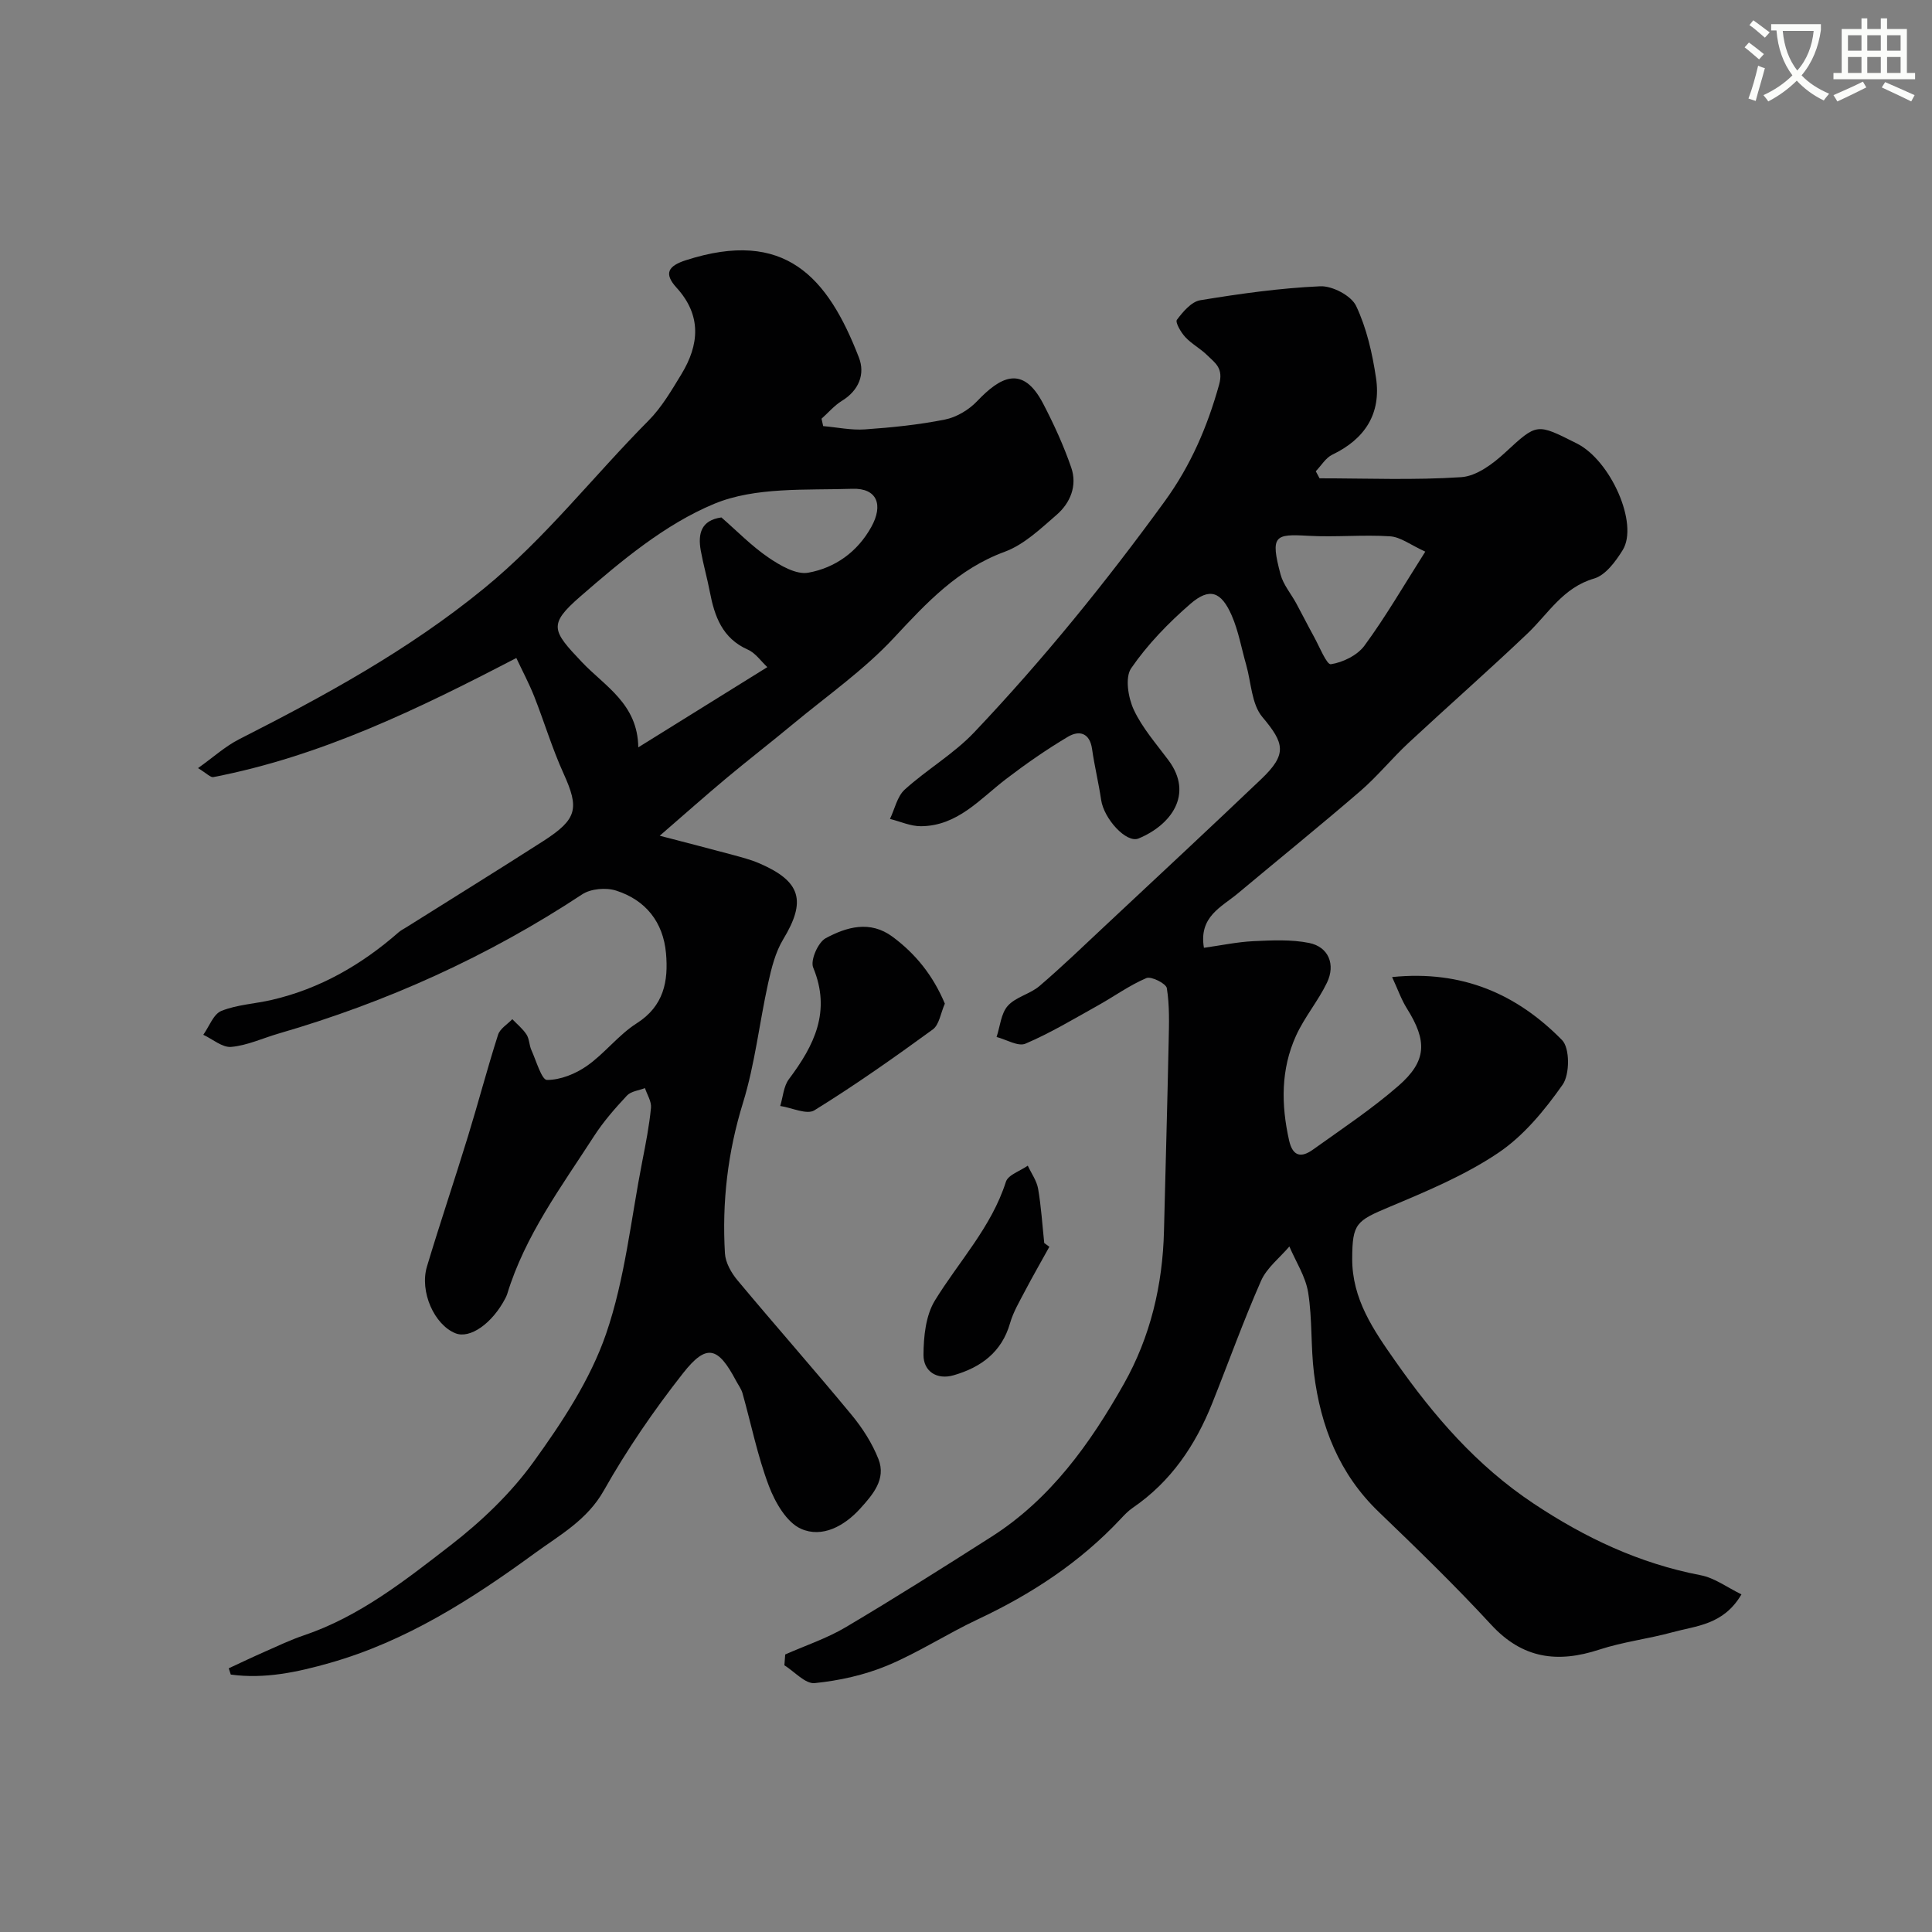
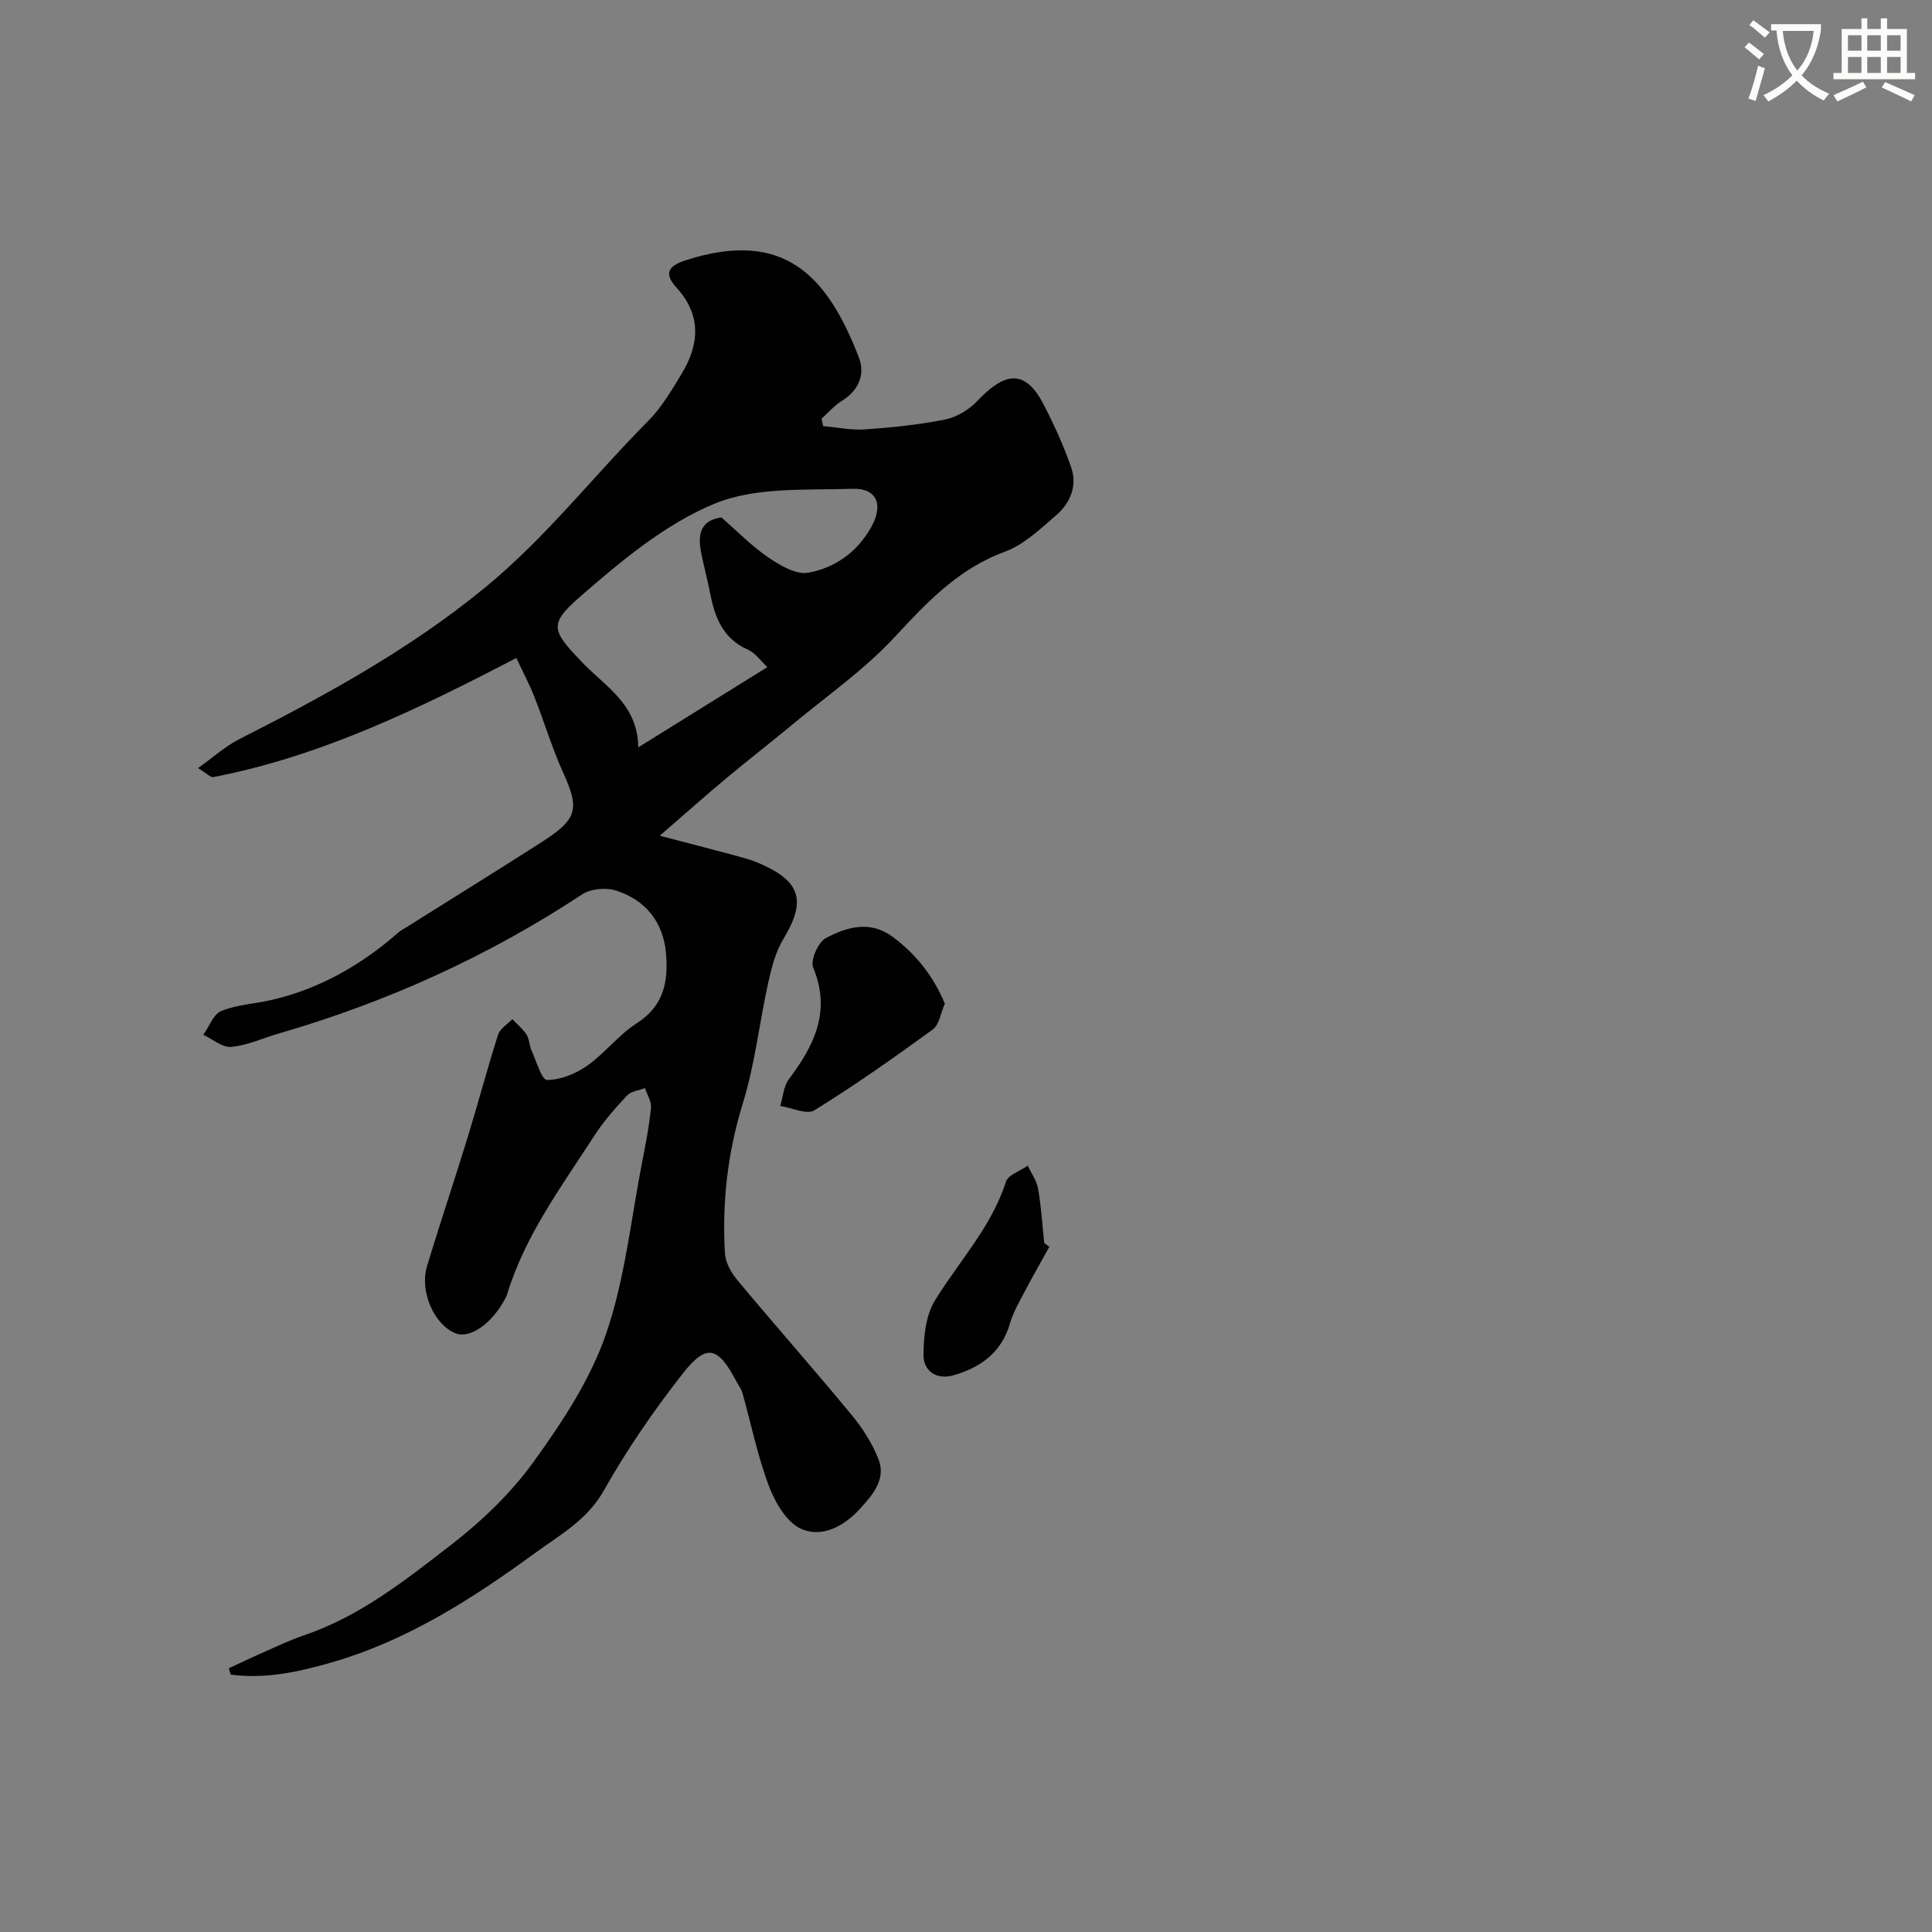
<svg xmlns="http://www.w3.org/2000/svg" enable-background="new 0 0 400 400" viewBox="0 0 400 400">
  <rect x="0" y="0" width="400" height="400" fill="#808080" stroke="none" />
  <path d="m362.1 8.8c1.1.8 2.1 1.6 3.1 2.4l-1 1.1c-1.3-1.1-2.3-2-3-2.5zm1.9 4.8c.5.2.9.4 1.4.5-.6 2.3-1.3 4.5-1.9 6.8l-1.5-.5c.8-2.1 1.4-4.3 2-6.8zm-1-9.4c1.3.9 2.4 1.8 3.4 2.5l-1 1.1c-1.4-1.2-2.4-2.1-3.2-2.6zm3.7 2.2v-1.4h10.3v1.2c-.5 3.6-1.8 6.8-4 9.4 1.5 1.6 3.4 2.8 5.7 3.8-.3.4-.7.8-1.1 1.4-2.3-1.1-4.1-2.5-5.6-4.1-1.6 1.6-3.6 3.1-5.9 4.3-.3-.5-.7-.9-1-1.3 2.4-1.1 4.4-2.5 6-4.1-1.9-2.5-3-5.6-3.3-9.3h-1.1zm8.8 0h-6.4c.3 3.3 1.3 6 3 8.2 2-2.2 3.1-5.1 3.4-8.2z" fill="#fbfcfa" />
  <path d="m385.3 3.8h1.3v2.2h2.8v-2.2h1.3v2.2h4.1v9.1h1.7v1.3h-16.9v-1.3h1.7v-9.1h4.1v-2.2zm.4 13.1.7 1.2c-1.8.9-3.8 1.9-6 2.9-.2-.4-.5-.8-.8-1.3 2.3-1 4.3-1.9 6.1-2.8zm-3.1-6.4h2.8v-3.2h-2.8zm0 4.6h2.8v-3.3h-2.8zm4-4.6h2.8v-3.2h-2.8zm0 4.6h2.8v-3.3h-2.8zm3.7 1.9c2.1.9 4.1 1.8 6.1 2.7l-.7 1.3c-2.2-1.1-4.2-2-6.1-2.9zm3.2-9.7h-2.8v3.2h2.8zm-2.8 7.8h2.8v-3.3h-2.8z" fill="#fbfcfa" />
  <g fill="#010102">
-     <path d="m360.55 330.1c-3.73 6.35-9.35 6.48-14.28 7.84-5 1.37-10.23 1.98-15.14 3.59-8.62 2.83-15.88 1.91-22.37-5.12-7.45-8.08-15.36-15.75-23.29-23.37-8.21-7.88-12.05-17.72-13.42-28.68-.69-5.55-.33-11.25-1.21-16.76-.53-3.3-2.54-6.36-3.89-9.53-1.99 2.35-4.67 4.4-5.86 7.1-3.67 8.33-6.74 16.92-10.12 25.38-3.48 8.7-8.55 16.22-16.43 21.61-.95.65-1.77 1.51-2.56 2.36-8.4 8.96-18.43 15.53-29.5 20.73-6.35 2.98-12.3 6.88-18.76 9.58-4.73 1.97-9.94 3.12-15.04 3.64-1.95.2-4.18-2.38-6.28-3.69.06-.75.11-1.5.17-2.24 4.2-1.86 8.64-3.33 12.56-5.66 10.17-6.03 20.17-12.35 30.14-18.71 12.25-7.81 20.44-19.3 27.41-31.64 5.5-9.75 8.04-20.47 8.31-31.68.32-13.1.7-26.2.97-39.29.08-3.66.2-7.38-.38-10.97-.15-.96-3.23-2.51-4.23-2.09-3.54 1.51-6.72 3.83-10.1 5.71-4.92 2.74-9.78 5.67-14.94 7.87-1.52.65-3.96-.86-5.98-1.38.73-2.19.91-4.87 2.32-6.45 1.65-1.85 4.62-2.44 6.57-4.11 4.7-4.02 9.16-8.33 13.68-12.56 10.76-10.07 21.56-20.11 32.23-30.28 5.41-5.16 4.81-7.41.23-12.85-2.24-2.66-2.31-7.14-3.35-10.8-.98-3.42-1.59-7-3-10.23-2.18-4.99-4.6-5.82-8.57-2.38-4.54 3.94-8.85 8.38-12.24 13.31-1.31 1.9-.63 6.08.53 8.58 1.76 3.79 4.66 7.06 7.19 10.47 5.3 7.11.45 13.46-6.2 16.2-2.52 1.04-7.17-4.09-7.74-7.98-.52-3.53-1.38-7.02-1.88-10.55-.48-3.38-2.68-3.9-4.98-2.54-4.44 2.64-8.71 5.61-12.82 8.75-5.42 4.15-10.05 9.72-17.61 9.78-2.14.02-4.29-.98-6.43-1.51.99-2.06 1.49-4.66 3.06-6.08 4.6-4.17 10.15-7.38 14.39-11.86 14.24-15.02 27.26-31.07 39.44-47.83 5.38-7.41 8.81-15.39 11.25-24.13.96-3.46-.83-4.5-2.48-6.12-1.39-1.37-3.21-2.32-4.53-3.75-.9-.97-2.1-3.05-1.73-3.56 1.25-1.67 3.01-3.76 4.84-4.06 8.23-1.35 16.53-2.52 24.85-2.89 2.5-.11 6.41 1.94 7.42 4.07 2.18 4.6 3.36 9.82 4.12 14.91 1.1 7.38-2.28 12.64-9.04 15.88-1.38.66-2.3 2.27-3.43 3.44.26.49.52.97.78 1.46 9.79 0 19.61.41 29.35-.24 3.14-.21 6.53-2.74 9.03-5.05 6.71-6.19 6.52-6.13 14.9-1.92 7 3.52 12.83 16.64 9.48 22.07-1.45 2.34-3.55 5.2-5.92 5.89-6.44 1.87-9.46 7.25-13.78 11.37-8.07 7.68-16.45 15.04-24.61 22.63-3.46 3.22-6.47 6.95-10.05 10.04-8.33 7.18-16.89 14.1-25.33 21.16-3.37 2.82-8.11 4.79-7.01 11.25 3.54-.49 6.88-1.21 10.24-1.37 3.85-.18 7.82-.38 11.55.37 4 .81 5.51 4.44 3.68 8.23-1.83 3.8-4.66 7.14-6.4 10.97-3.16 6.96-3.1 14.27-1.44 21.67.77 3.44 2.6 3.6 4.95 1.91 5.98-4.28 12.14-8.37 17.67-13.18 5.94-5.17 6-9.31 1.76-16.06-1.15-1.84-1.87-3.94-3.05-6.48 14.64-1.49 25.93 3.62 35.19 13.05 1.63 1.66 1.61 7.11.11 9.24-3.71 5.27-8.07 10.59-13.35 14.13-6.91 4.64-14.81 7.94-22.55 11.19-6.84 2.87-7.63 3.43-7.66 10.67-.04 8.37 4.38 14.77 8.93 21.24 7.97 11.36 16.81 21.62 28.59 29.46 10.74 7.15 21.94 12.42 34.6 14.86 2.89.54 5.48 2.51 8.47 3.97zm-65.46-215.89c-3.04-1.38-5.11-3.03-7.28-3.17-5.63-.37-11.33.21-16.97-.11-6.88-.39-7.88-.11-5.71 8.02.57 2.12 2.16 3.97 3.24 5.96 1.23 2.26 2.38 4.57 3.63 6.83 1.15 2.07 2.67 5.91 3.54 5.78 2.5-.38 5.49-1.84 6.96-3.85 4.31-5.86 7.97-12.19 12.59-19.46z" />
    <path d="m106.9 136.23c-20.46 10.65-40.53 20.37-62.74 24.66-.58.11-1.36-.77-3.16-1.86 3.15-2.24 5.62-4.5 8.5-5.97 17.74-9.02 35.04-18.43 50.68-31.21 12.77-10.43 22.66-23.26 34.09-34.77 2.72-2.74 4.75-6.23 6.78-9.56 3.74-6.13 4.26-12.21-.98-17.96-2.68-2.94-1.75-4.5 1.95-5.69 20.48-6.59 29.35 3.44 35.81 20.16 1.32 3.4.01 6.79-3.51 8.95-1.58.97-2.83 2.46-4.23 3.71.11.51.23 1.02.34 1.53 2.89.25 5.8.88 8.66.68 5.55-.39 11.12-.95 16.56-2.04 2.4-.48 4.95-2.01 6.65-3.8 4.75-4.98 9.4-7.67 13.66.48 2.23 4.28 4.26 8.71 5.83 13.27 1.28 3.72-.17 7.31-3.05 9.8-3.31 2.87-6.73 6.15-10.71 7.62-9.69 3.56-16.17 10.54-22.94 17.81-6.22 6.69-13.89 12.04-20.97 17.92-4.54 3.77-9.21 7.38-13.74 11.16-4.34 3.63-8.57 7.39-13.79 11.91 5.95 1.55 10.55 2.73 15.14 3.97 1.87.51 3.77 1 5.54 1.77 8.6 3.73 9.68 7.79 4.88 15.71-1.62 2.68-2.43 5.97-3.12 9.09-1.82 8.25-2.73 16.75-5.21 24.78-3.17 10.25-4.35 20.57-3.73 31.14.11 1.92 1.31 4.04 2.6 5.58 7.8 9.35 15.86 18.47 23.61 27.85 2.26 2.73 4.27 5.87 5.57 9.16 1.64 4.16-1.16 7.36-3.76 10.24-3.3 3.65-7.91 6.15-12.27 4.2-2.99-1.33-5.36-5.47-6.65-8.87-2.35-6.2-3.66-12.79-5.46-19.19-.26-.92-.89-1.74-1.35-2.61-3.73-7.04-6.09-7.73-10.95-1.56-6.03 7.67-11.62 15.81-16.41 24.3-3.46 6.14-9.14 9.22-14.29 12.98-13.05 9.53-26.64 18.23-42.43 22.72-6.74 1.92-13.53 3.37-20.52 2.41-.14-.43-.28-.87-.42-1.3 2.48-1.15 4.95-2.33 7.45-3.43 2.68-1.18 5.34-2.46 8.11-3.39 11.53-3.9 20.95-11.37 30.33-18.62 6.38-4.93 12.47-10.73 17.17-17.23 5.94-8.22 11.78-17.06 15.05-26.54 3.94-11.43 5.16-23.8 7.51-35.77.72-3.67 1.44-7.35 1.8-11.06.13-1.31-.8-2.72-1.25-4.08-1.26.49-2.89.65-3.72 1.54-2.45 2.62-4.86 5.37-6.8 8.37-6.77 10.49-14.3 20.58-18.01 32.76-.1.31-.25.61-.4.9-2.71 5.18-7.3 8.39-10.3 7.19-4.37-1.74-7.47-8.61-5.9-13.83 2.71-9.02 5.73-17.94 8.49-26.95 2.15-6.99 4-14.07 6.23-21.03.4-1.26 1.94-2.16 2.95-3.22 1 1.05 2.17 1.99 2.94 3.18.59.91.55 2.2 1.01 3.22 1 2.21 2.13 6.18 3.22 6.18 2.79.01 5.93-1.26 8.29-2.92 3.68-2.58 6.53-6.41 10.3-8.81 5.63-3.58 6.57-8.74 6.06-14.49-.58-6.47-4.22-11.04-10.36-12.99-2.08-.66-5.22-.39-7 .79-19.49 12.85-40.48 22.33-62.86 28.82-3.27.95-6.47 2.46-9.79 2.76-1.84.17-3.86-1.61-5.79-2.51 1.22-1.71 2.1-4.28 3.74-4.94 3.26-1.31 6.96-1.47 10.44-2.28 9.99-2.32 18.59-7.28 26.25-13.99.48-.42 1.08-.72 1.63-1.06 9.44-5.94 18.93-11.8 28.32-17.83 7.09-4.56 7.48-6.77 4.2-14.01-2.34-5.15-3.97-10.62-6.05-15.9-1.06-2.69-2.43-5.25-3.72-8zm42.46-29.1c3.2 2.78 6.22 5.9 9.72 8.29 2.42 1.65 5.76 3.61 8.27 3.15 5.53-1 10.16-4.27 13.05-9.48 2.52-4.55 1.21-8.06-3.92-7.89-9.63.32-20.09-.43-28.61 3.11-10.19 4.23-19.27 11.83-27.75 19.21-6.68 5.81-5.8 7.06.34 13.54 4.75 5.02 11.57 8.64 11.69 17.67 9.27-5.76 17.82-11.08 26.72-16.61-1.31-1.21-2.44-2.91-4.02-3.61-5.31-2.35-6.91-6.89-7.89-11.99-.55-2.87-1.36-5.68-1.88-8.56-.61-3.46.07-6.25 4.28-6.83z" />
    <path d="m195.62 207.79c-.87 1.97-1.16 4.38-2.5 5.35-8 5.83-16.1 11.54-24.51 16.74-1.57.97-4.67-.54-7.07-.9.57-1.87.69-4.09 1.8-5.56 5.24-6.98 8.78-14.03 5.02-23.1-.62-1.5 1.01-5.23 2.6-6.08 4.32-2.32 9.17-3.75 13.84-.29 4.81 3.57 8.39 8.05 10.82 13.84z" />
    <path d="m217.26 258.13c-1.7 3.08-3.46 6.13-5.09 9.24-1.12 2.14-2.39 4.28-3.05 6.58-1.73 6.04-6.07 9.16-11.67 10.78-3.47 1.01-6.27-.79-6.25-4.22.02-3.8.46-8.16 2.37-11.27 4.99-8.12 11.69-15.17 14.69-24.56.46-1.45 2.97-2.24 4.53-3.34.74 1.59 1.85 3.12 2.14 4.78.64 3.71.87 7.49 1.27 11.24.35.27.7.52 1.06.77z" />
  </g>
</svg>